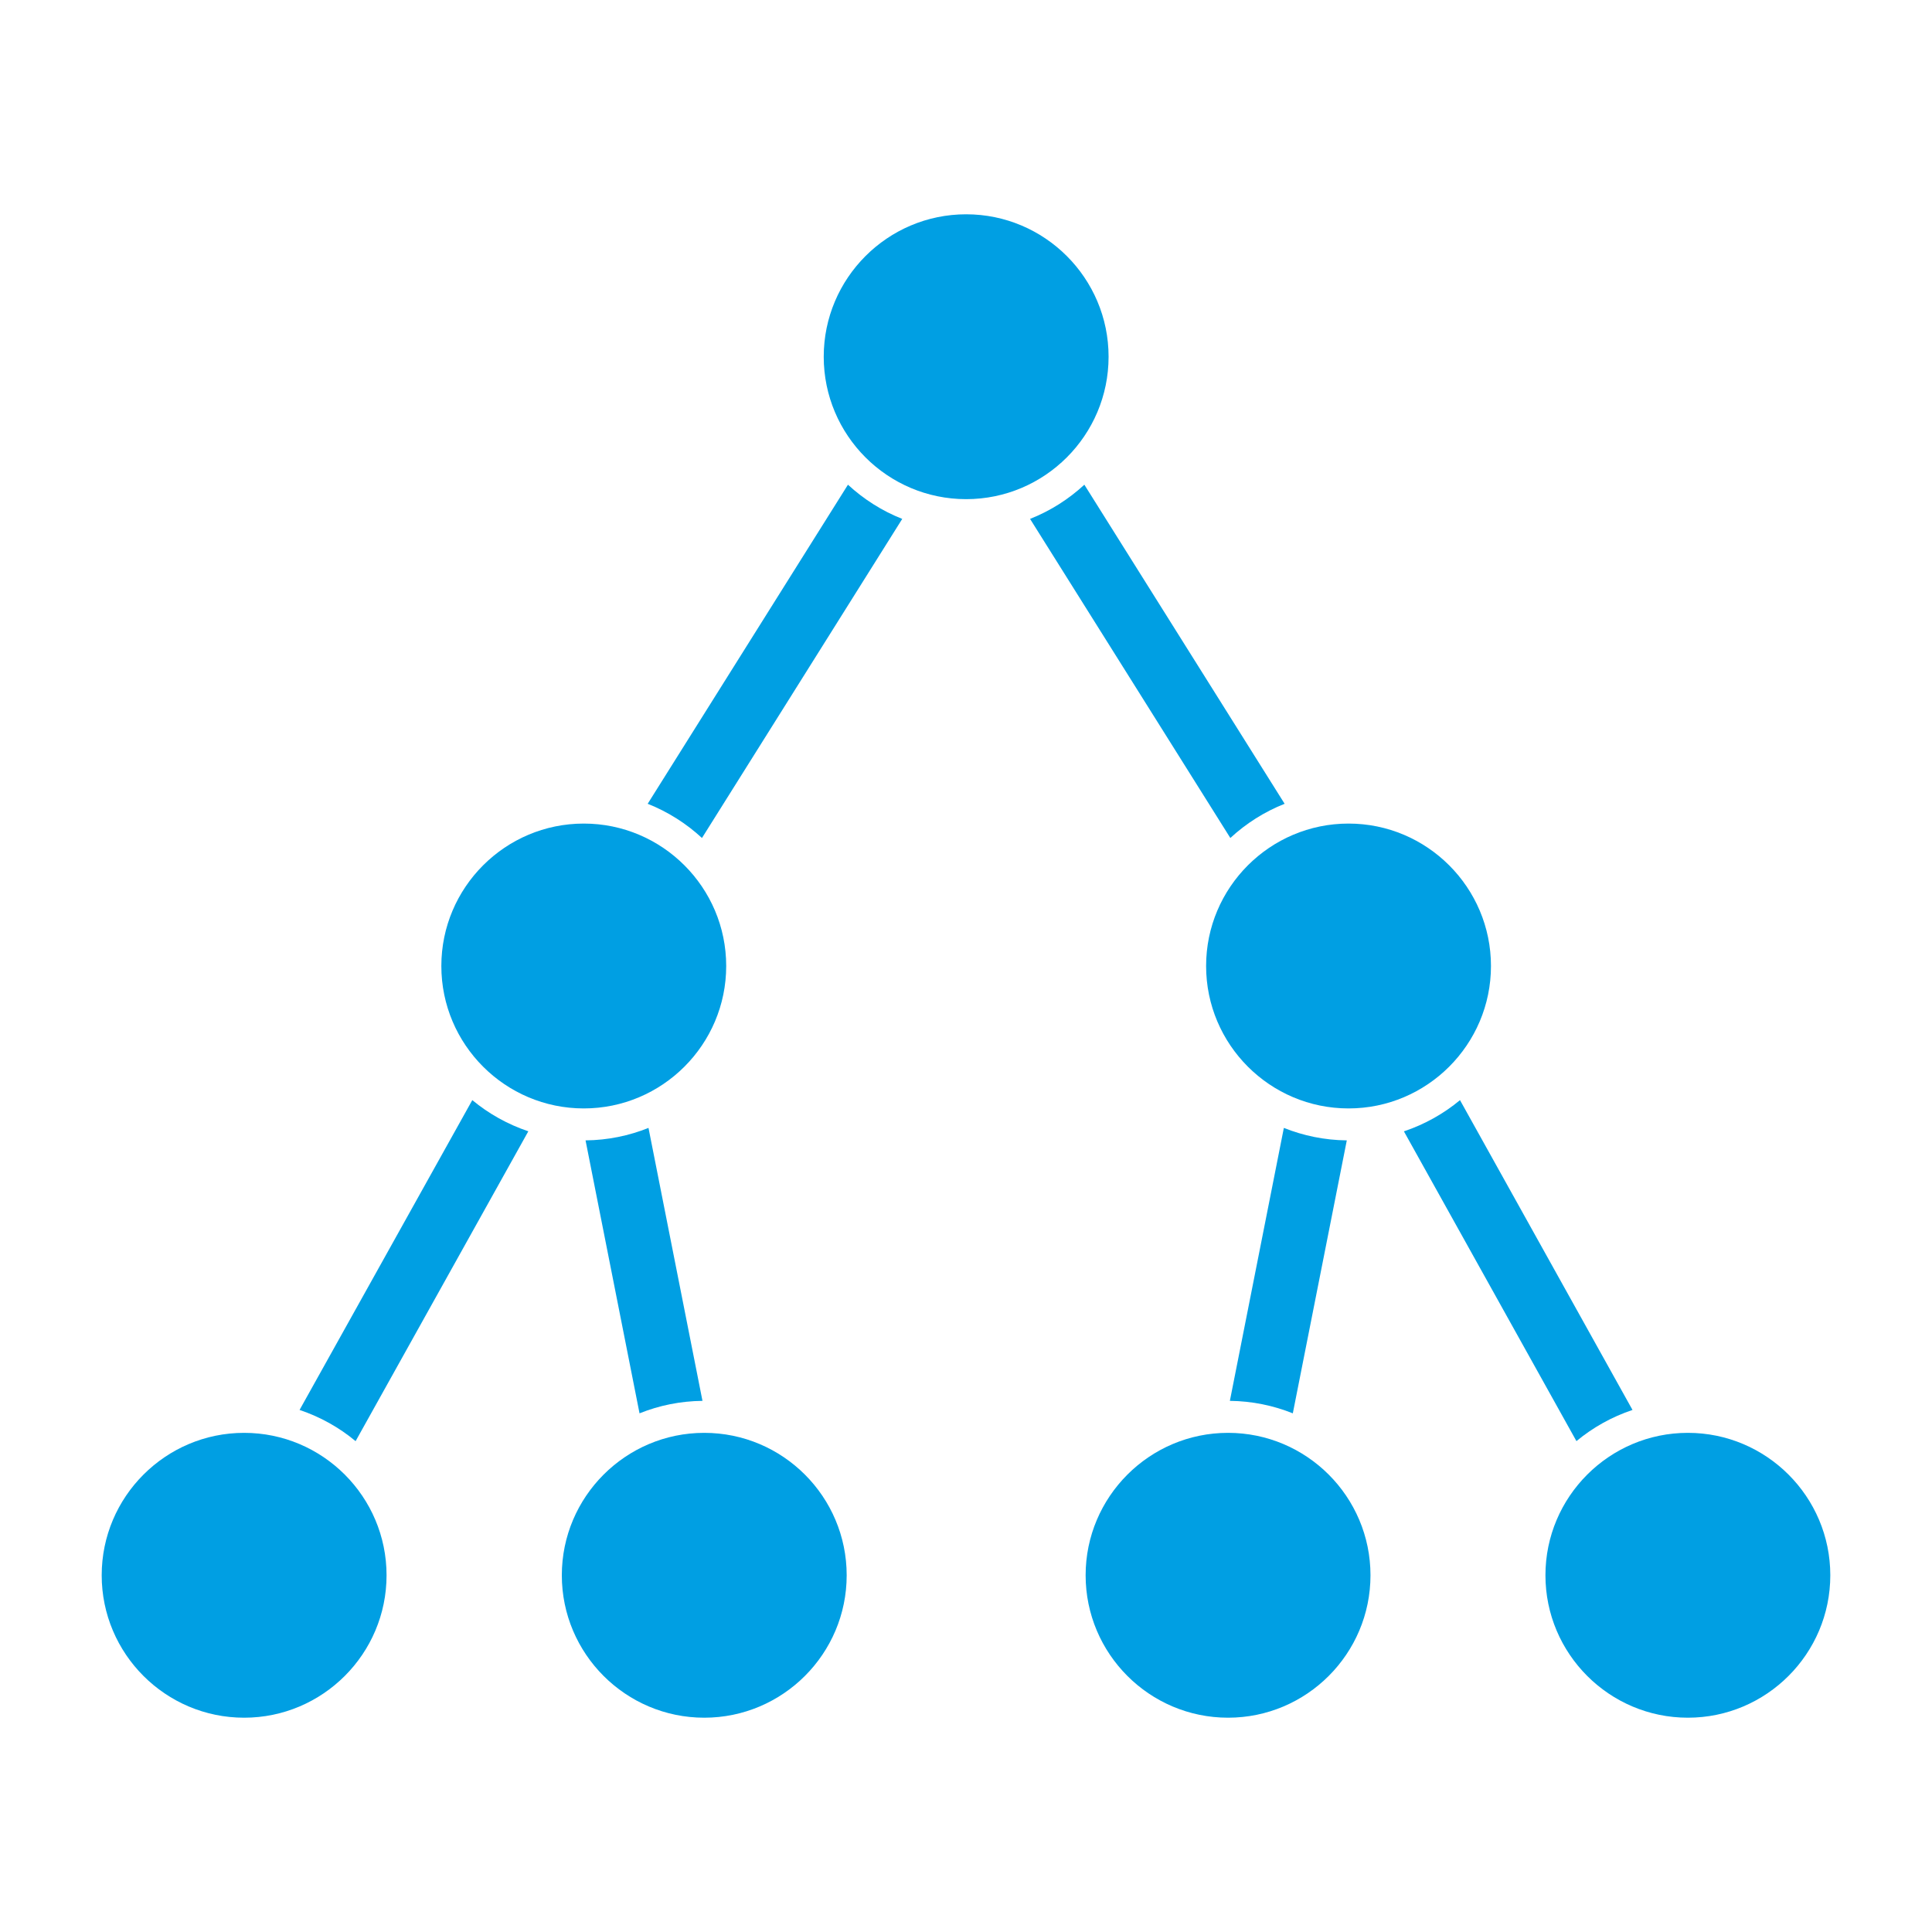
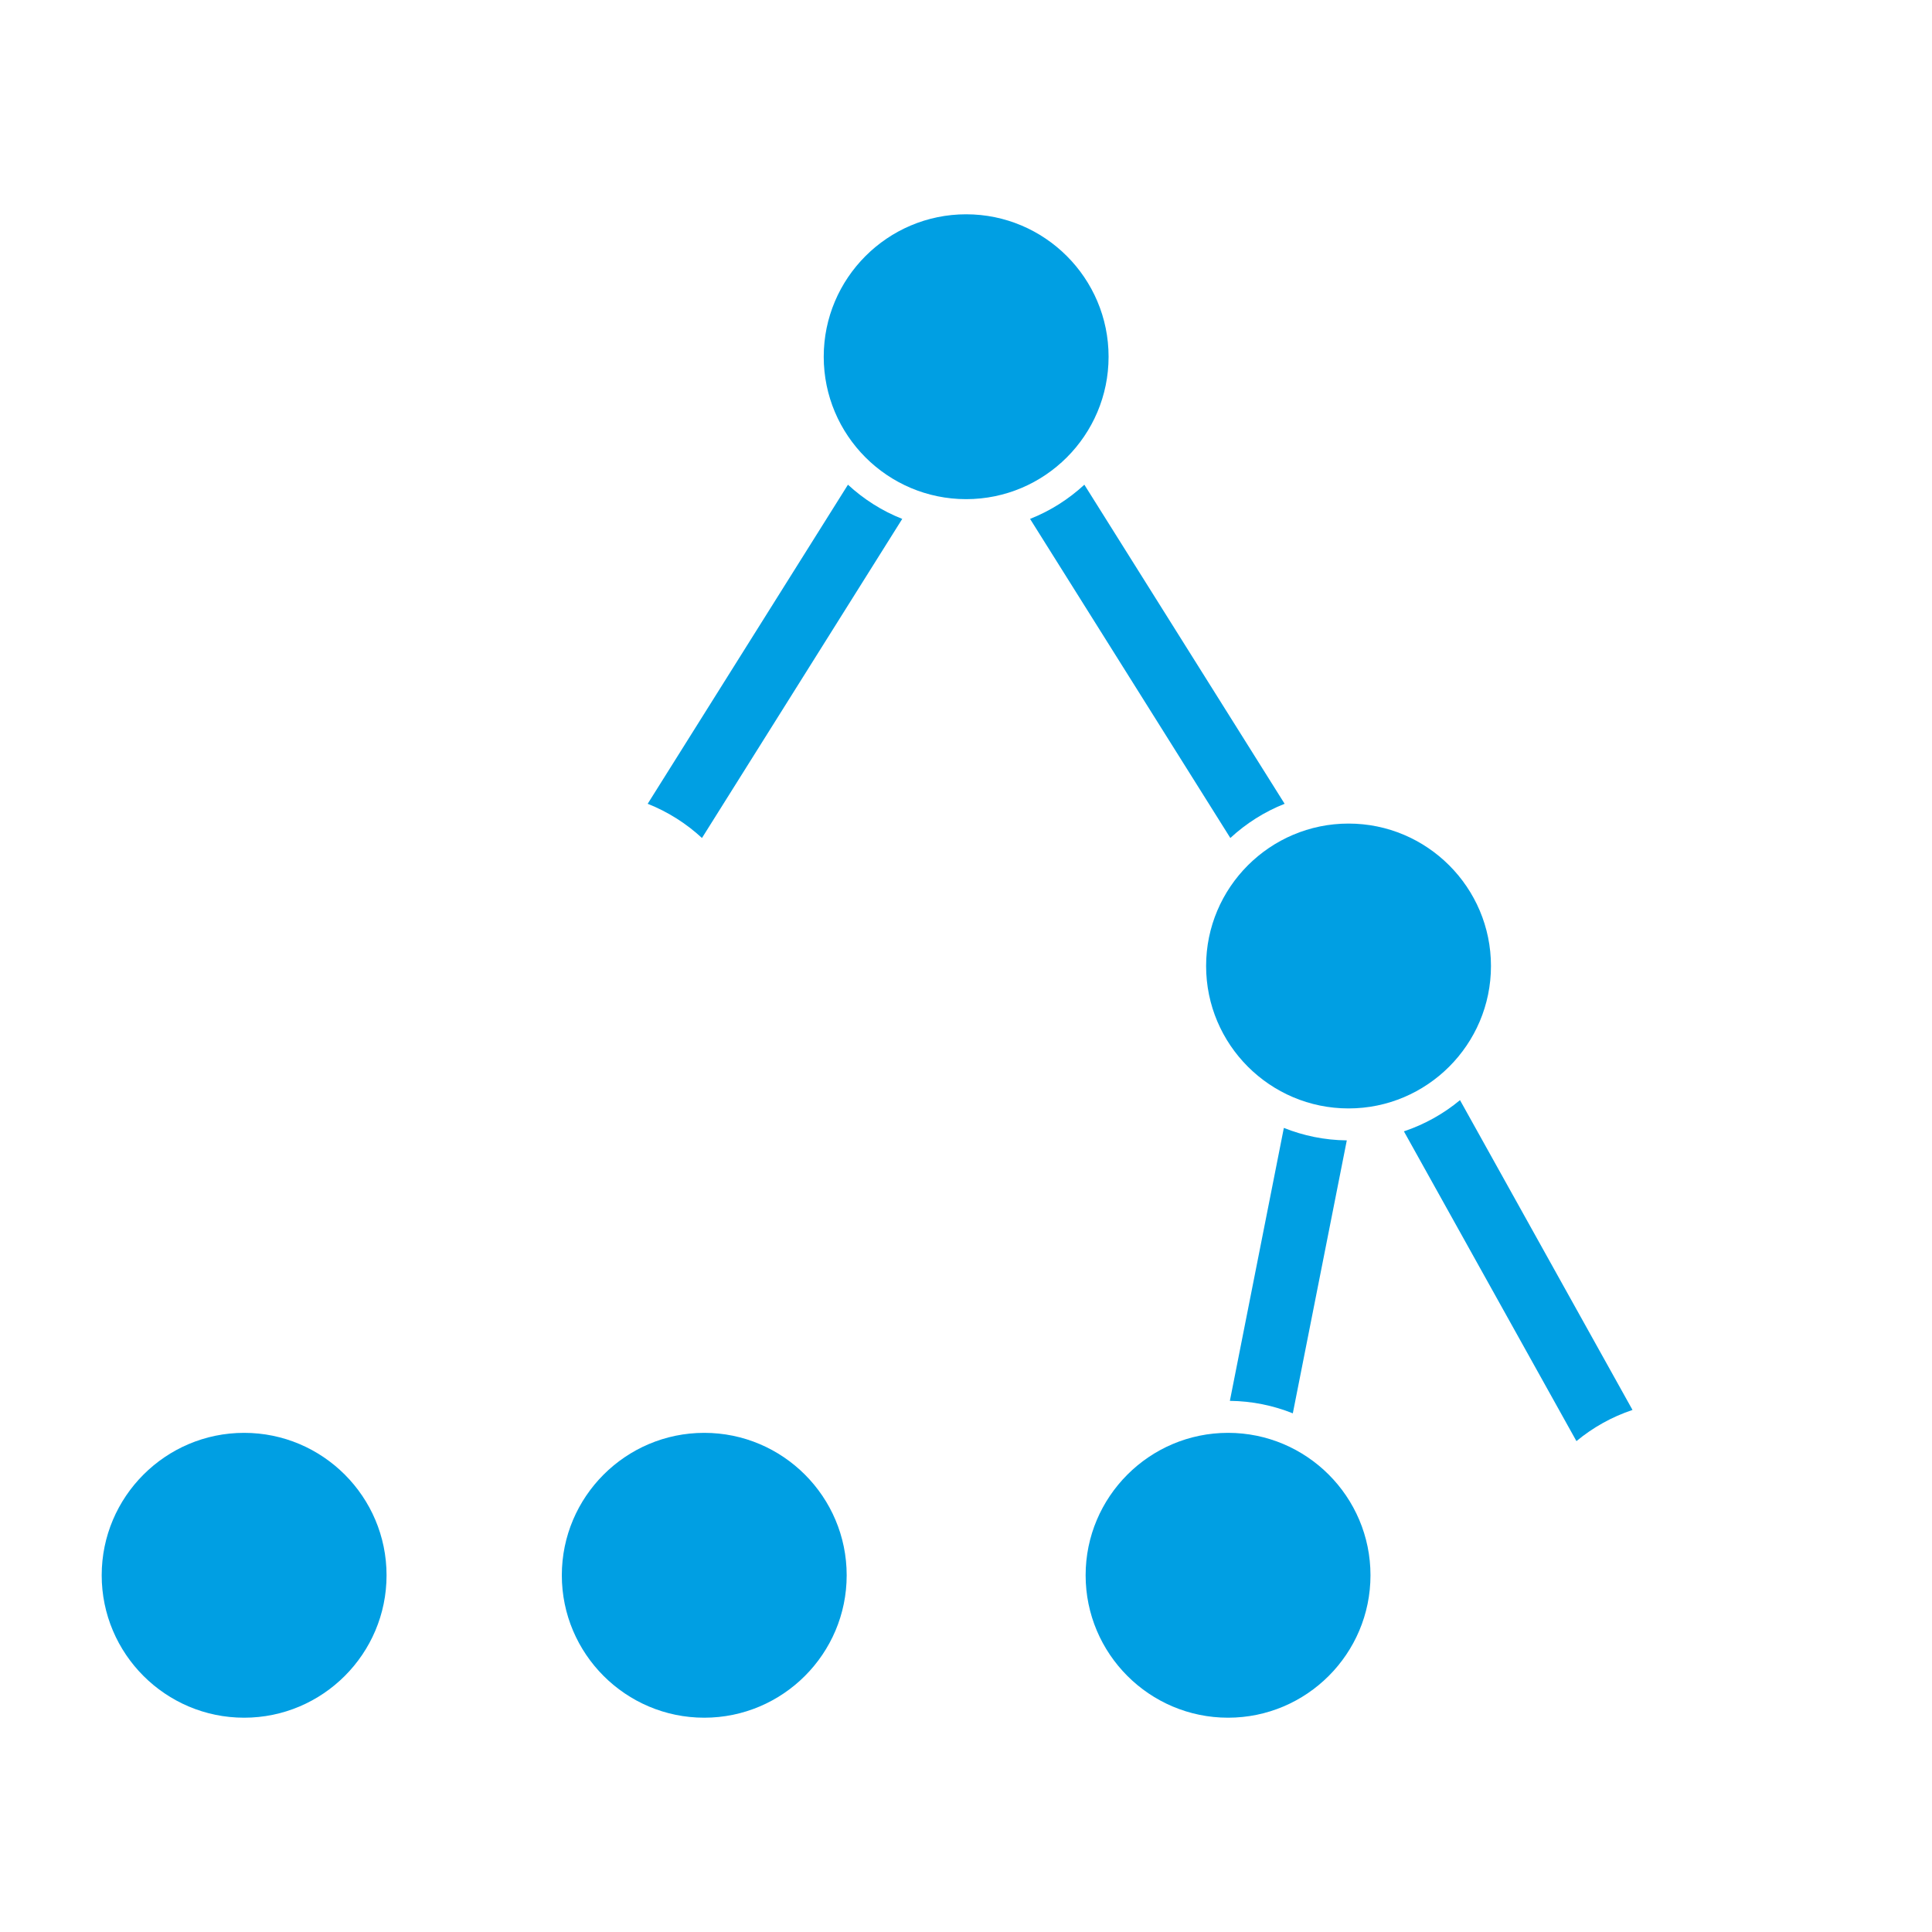
<svg xmlns="http://www.w3.org/2000/svg" id="Layer_1" viewBox="0 0 500 500">
  <defs>
    <style>.cls-1{fill:#009fe3;}</style>
  </defs>
  <path class="cls-1" d="M318.29,362.54c5.75,.06,11.24,1.21,16.29,3.23l13.97-70.64c-5.75-.06-11.24-1.21-16.29-3.23l-13.97,70.64Z" />
  <path class="cls-1" d="M167.62,208.02c5.24,2.07,9.98,5.09,14.05,8.85l51.83-82.58c-5.24-2.07-9.98-5.09-14.05-8.85l-51.83,82.58Z" />
  <path class="cls-1" d="M377.84,284.72c-4.25,3.53-9.16,6.28-14.51,8.07l44.65,80.17c4.25-3.53,9.16-6.28,14.51-8.07l-44.64-80.17Z" />
-   <path class="cls-1" d="M77.53,364.89c5.35,1.8,10.26,4.54,14.5,8.08l44.7-80.19c-5.34-1.8-10.25-4.54-14.5-8.07l-44.7,80.18Z" />
  <path class="cls-1" d="M280.63,125.44c-4.07,3.76-8.81,6.78-14.05,8.85l51.83,82.58c4.07-3.76,8.81-6.78,14.05-8.85l-51.83-82.58Z" />
-   <path class="cls-1" d="M165.51,365.77c5.05-2.03,10.53-3.17,16.29-3.23l-13.97-70.64c-5.05,2.03-10.54,3.17-16.29,3.23l13.97,70.64Z" />
  <path class="cls-1" d="M250.04,129.18c20.32,0,36.86-16.53,36.86-36.86s-16.54-36.86-36.86-36.86-36.86,16.54-36.86,36.86,16.53,36.86,36.86,36.86Z" />
  <path class="cls-1" d="M354.68,407.68c0-20.33-16.54-36.86-36.86-36.86s-36.86,16.54-36.86,36.86,16.53,36.86,36.86,36.86,36.86-16.54,36.86-36.86Z" />
-   <path class="cls-1" d="M473.68,407.68c0-20.33-16.54-36.86-36.86-36.86s-36.86,16.54-36.86,36.86,16.54,36.86,36.86,36.86,36.86-16.54,36.86-36.86Z" />
  <path class="cls-1" d="M63.18,370.82c-20.32,0-36.86,16.54-36.86,36.86s16.54,36.86,36.86,36.86,36.86-16.54,36.86-36.86-16.53-36.86-36.86-36.86Z" />
  <path class="cls-1" d="M182.26,370.82c-20.32,0-36.86,16.54-36.86,36.86s16.54,36.86,36.86,36.86,36.86-16.54,36.86-36.86-16.53-36.86-36.86-36.86Z" />
  <path class="cls-1" d="M385.86,250c0-20.32-16.54-36.86-36.86-36.86s-36.86,16.53-36.86,36.86,16.54,36.86,36.86,36.86,36.86-16.54,36.86-36.86Z" />
-   <path class="cls-1" d="M151.08,213.14c-20.32,0-36.86,16.53-36.86,36.86s16.54,36.86,36.86,36.86,36.86-16.54,36.86-36.86-16.53-36.86-36.86-36.86Z" />
</svg>